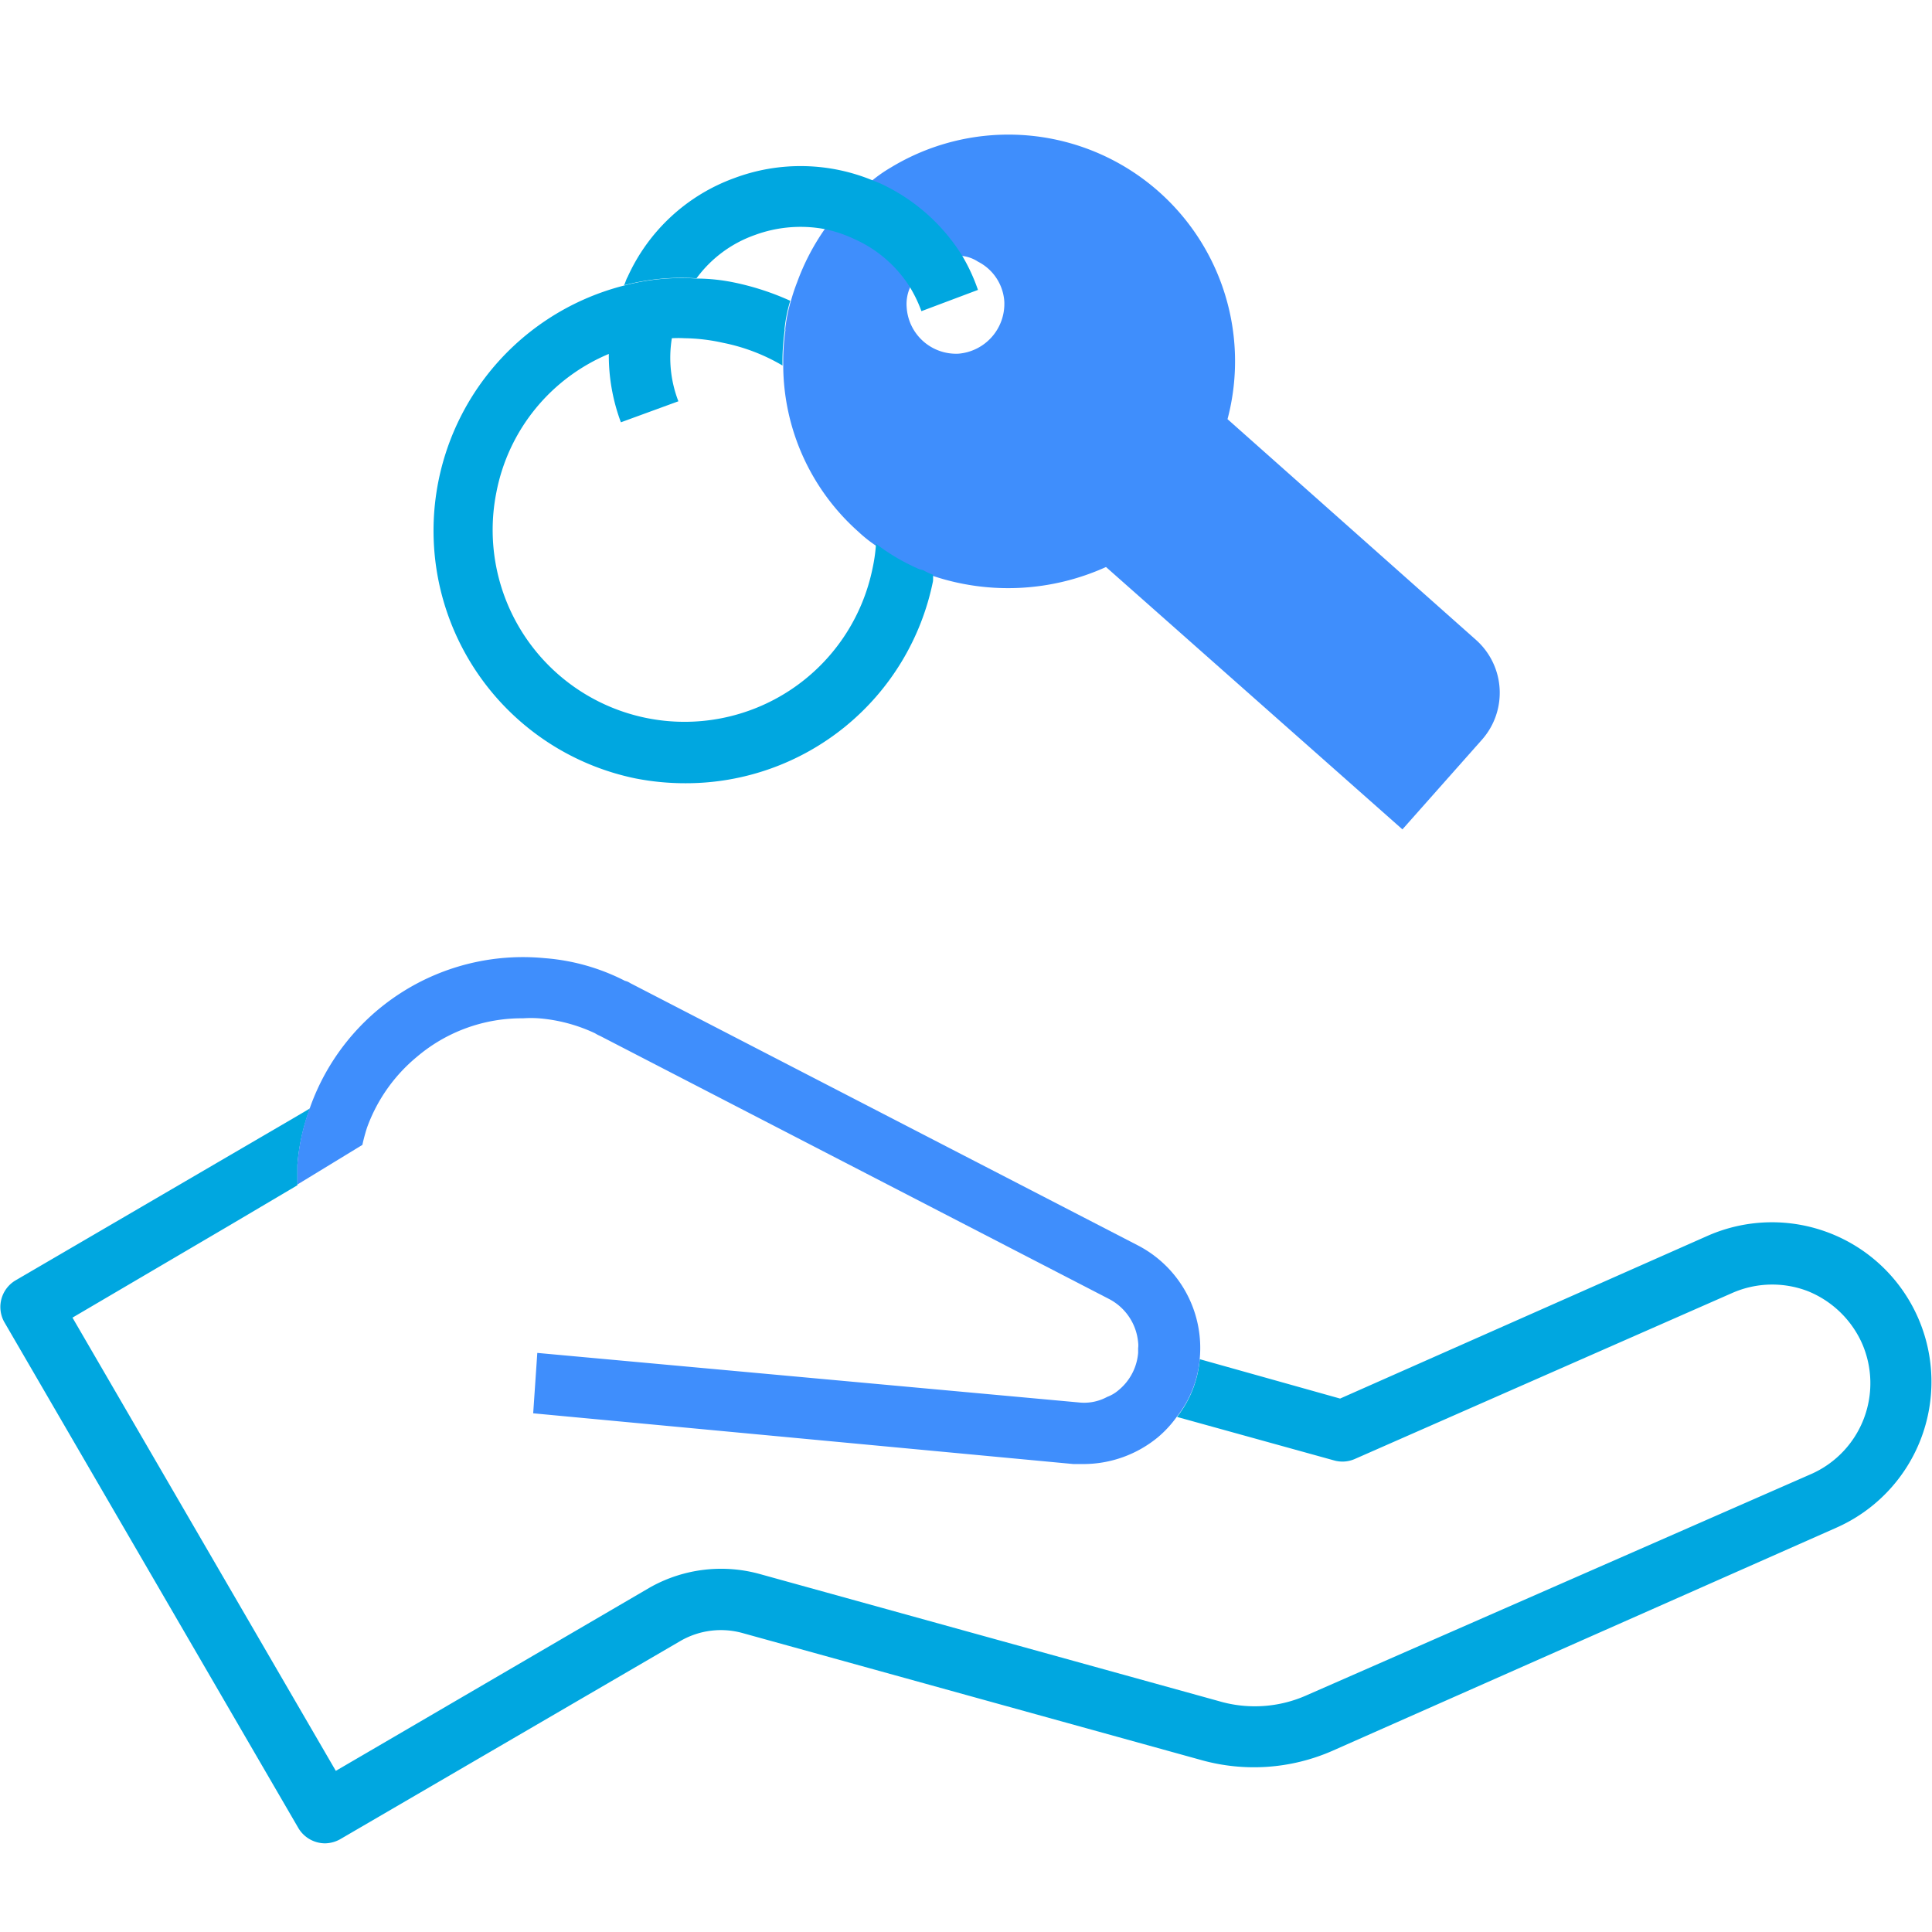
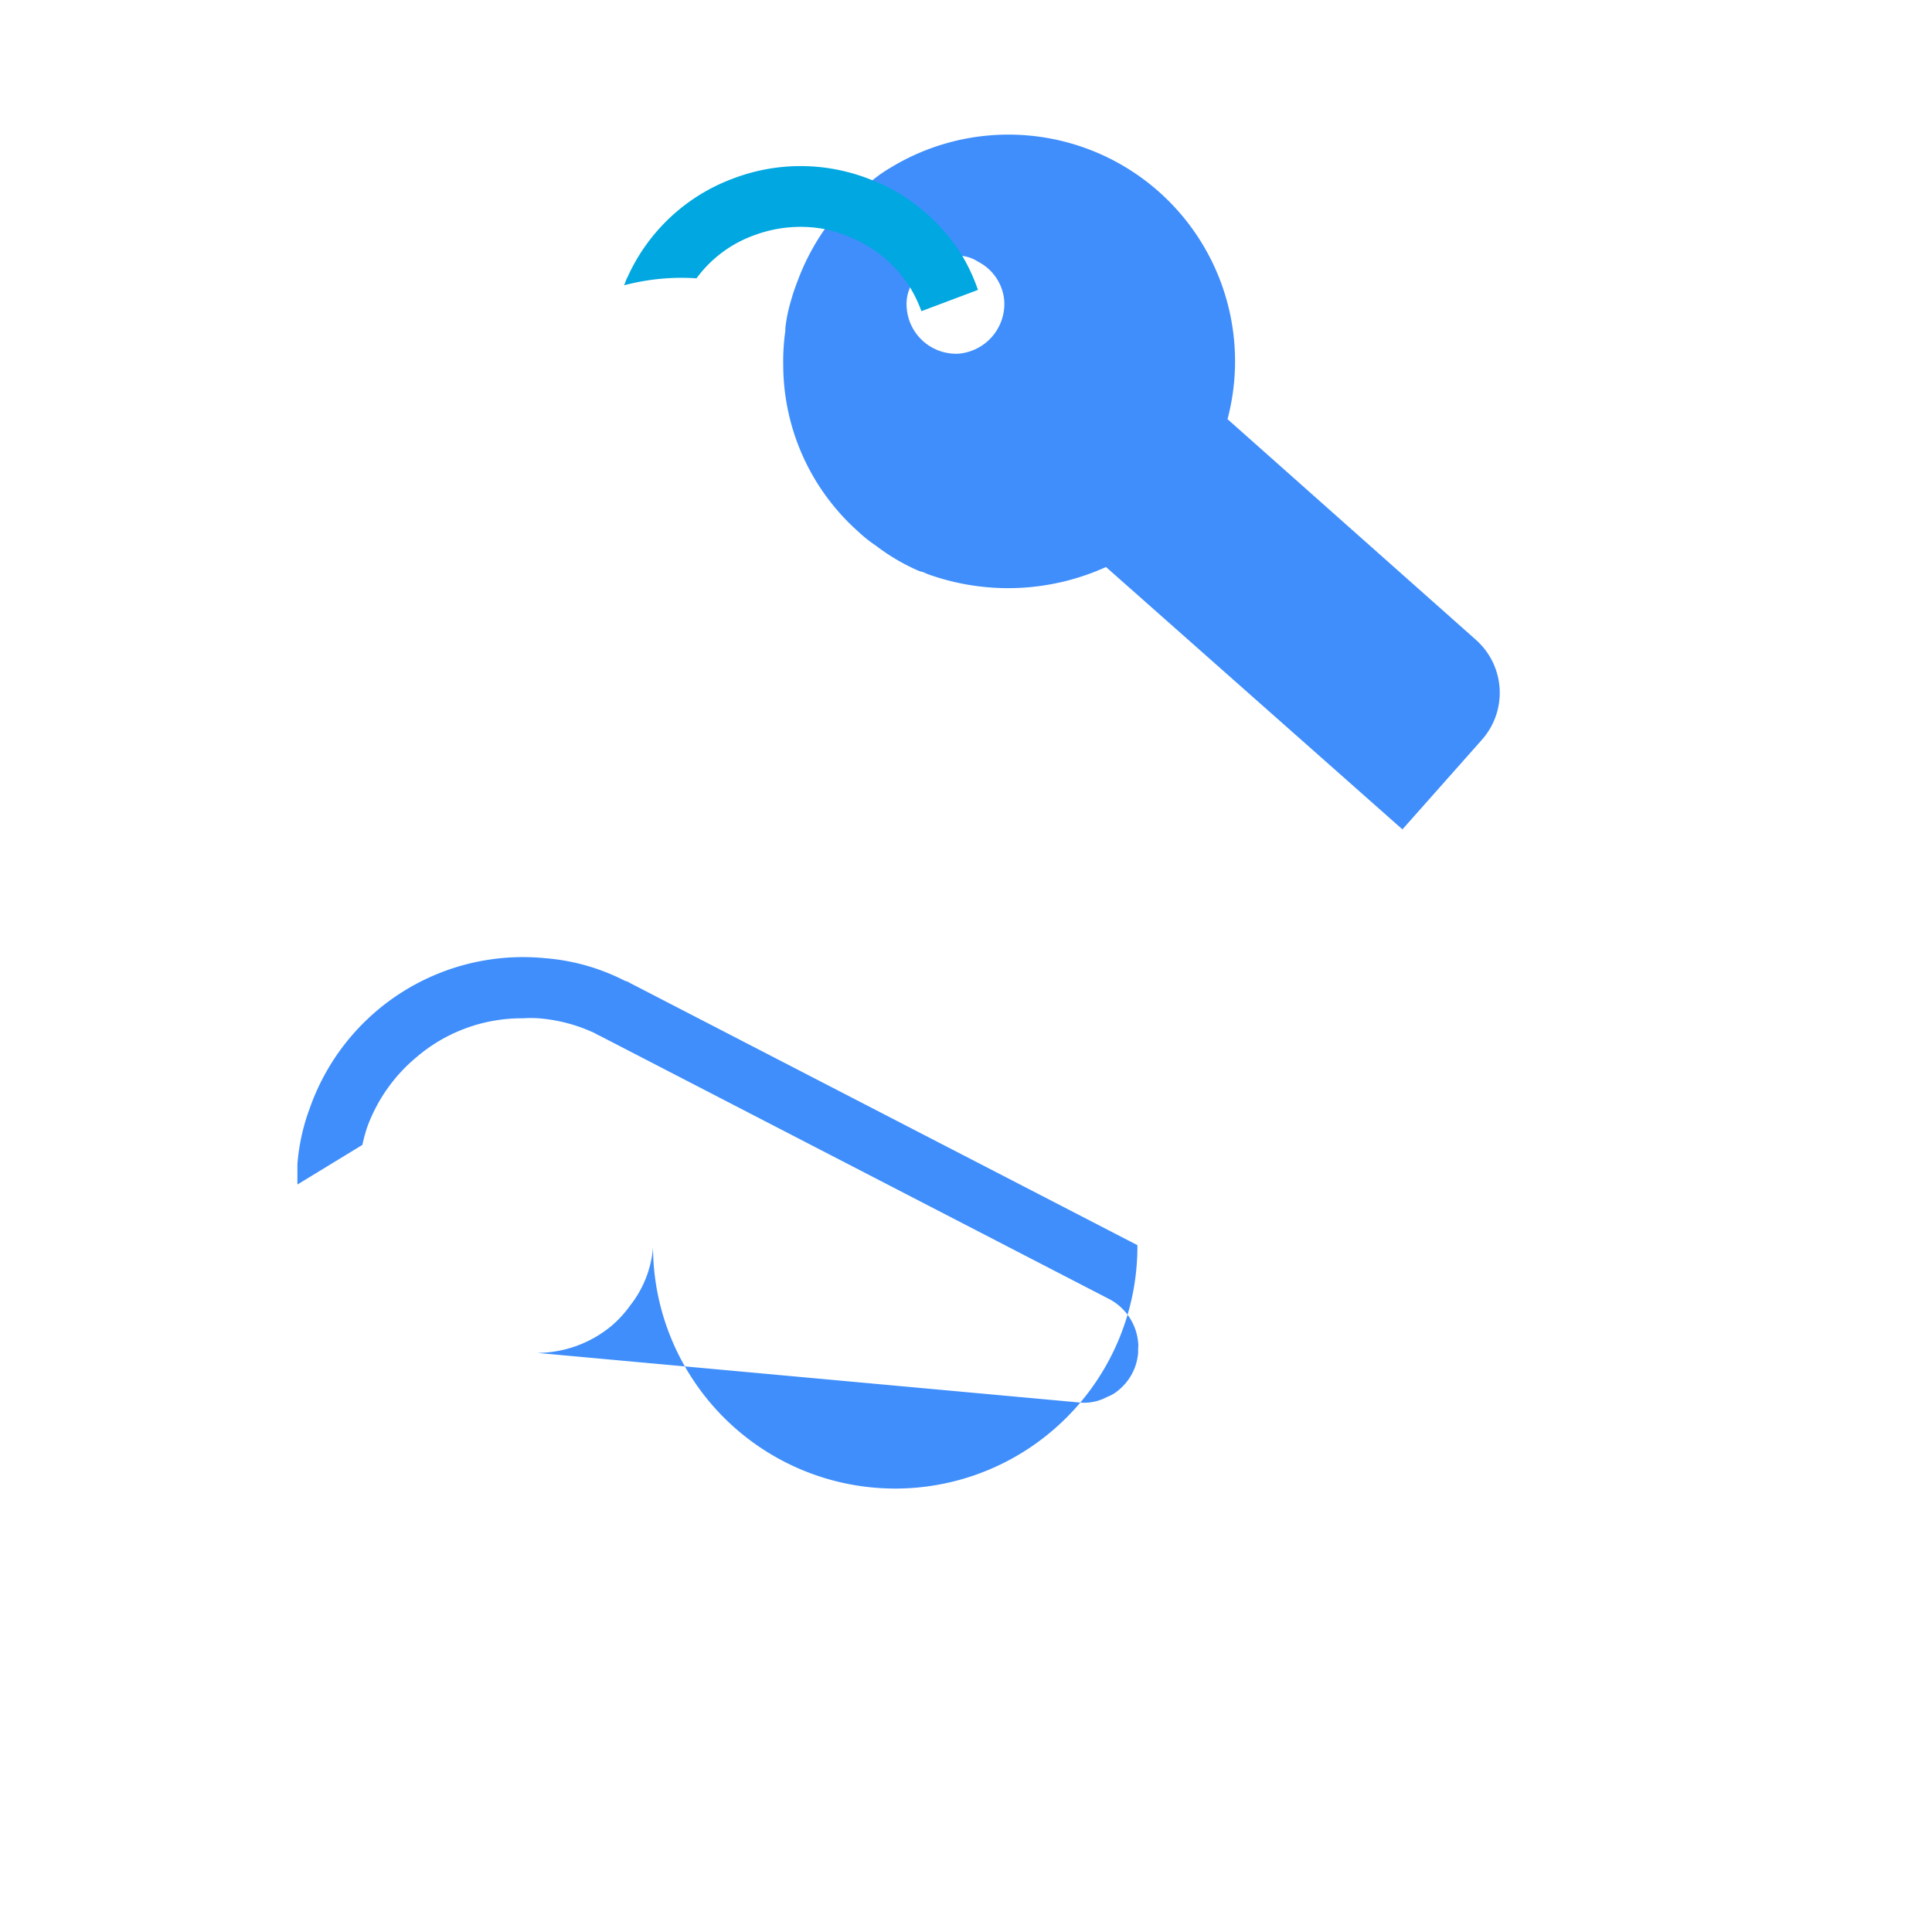
<svg xmlns="http://www.w3.org/2000/svg" viewBox="0 0 79.97 79.97">
  <defs>
    <style>.cls-1{fill:#00a7e0;}.cls-2{fill:#3f8efc;}.cls-3{fill:none;}</style>
  </defs>
  <g>
-     <path class="cls-1" d="M76,63.24,55.13,72.48a8.09,8.09,0,0,1-5.38.38l-19-5.26a3.35,3.35,0,0,0-2.58.32L14.08,76.13a1.32,1.32,0,0,1-.62.17,1.29,1.29,0,0,1-1.12-.65L.17,54.71A1.28,1.28,0,0,1,.64,53l11.53-6.73.66-.39-.08.22a8.59,8.59,0,0,0-.44,2.12c0,.29,0,.57,0,.84L9.52,50.71,3,54.54,13.9,73.3l13-7.59a6,6,0,0,1,4.54-.56l19,5.26a5.27,5.27,0,0,0,3.67-.25L75,61a4.11,4.11,0,0,0,2.08-5.38,4.16,4.16,0,0,0-2.26-2.18,4.11,4.11,0,0,0-3.12.08L56.08,60.39a1.27,1.27,0,0,1-.86.06l-6.5-1.8a4.46,4.46,0,0,0,.94-2.39l5.81,1.63,15.22-6.74A6.6,6.6,0,1,1,76,63.24Z" />
-     <path class="cls-2" d="M47.08,51.54l-21-10.85a.58.58,0,0,0-.21-.09,8.73,8.73,0,0,0-3.33-.94,9.35,9.35,0,0,0-9.71,6.19l-.08.22a8.59,8.59,0,0,0-.44,2.12c0,.29,0,.57,0,.84L15,47.39c.05-.24.12-.49.19-.71a6.8,6.8,0,0,1,2.06-2.93,6.7,6.7,0,0,1,4.4-1.6,4.72,4.72,0,0,1,.65,0,6.72,6.72,0,0,1,2.33.62,1.39,1.39,0,0,0,.21.11L45.91,53.77a2.25,2.25,0,0,1,1.2,1.8.86.86,0,0,1,0,.23V56a2.23,2.23,0,0,1-.82,1.55,1.54,1.54,0,0,1-.46.27,2,2,0,0,1-1.18.23L22.24,56l-.17,2.5,22.36,2.1.44,0a4.85,4.85,0,0,0,3.06-1.11,4.59,4.59,0,0,0,.79-.86,4.46,4.46,0,0,0,.94-2.39v0A4.78,4.78,0,0,0,47.08,51.54Z" />
+     <path class="cls-2" d="M47.08,51.54l-21-10.85a.58.58,0,0,0-.21-.09,8.73,8.73,0,0,0-3.33-.94,9.35,9.35,0,0,0-9.71,6.19l-.08.22a8.59,8.59,0,0,0-.44,2.12c0,.29,0,.57,0,.84L15,47.39c.05-.24.12-.49.19-.71a6.8,6.8,0,0,1,2.06-2.93,6.7,6.7,0,0,1,4.4-1.6,4.72,4.72,0,0,1,.65,0,6.72,6.72,0,0,1,2.33.62,1.39,1.39,0,0,0,.21.11L45.91,53.77a2.25,2.25,0,0,1,1.2,1.8.86.86,0,0,1,0,.23V56a2.23,2.23,0,0,1-.82,1.55,1.54,1.54,0,0,1-.46.27,2,2,0,0,1-1.18.23L22.24,56a4.85,4.85,0,0,0,3.06-1.11,4.59,4.59,0,0,0,.79-.86,4.46,4.46,0,0,0,.94-2.39v0A4.78,4.78,0,0,0,47.08,51.54Z" />
    <path class="cls-2" d="M61.11,26.5l-10.3-9.15A9.38,9.38,0,0,0,36.88,6.93a5.9,5.9,0,0,0-.79.55,8.31,8.31,0,0,0-1.08,1l-.28.27c-.21.24-.41.5-.61.76A9.49,9.49,0,0,0,33,11.67a7.92,7.92,0,0,0-.26.78,6.08,6.08,0,0,0-.23,1.11.34.34,0,0,0,0,.11,9,9,0,0,0-.09,1.46A9.25,9.25,0,0,0,35.52,22a5.8,5.8,0,0,0,.74.59,8.47,8.47,0,0,0,1.68,1,1.07,1.07,0,0,0,.27.09,2.9,2.9,0,0,0,.41.16,9.82,9.82,0,0,0,7.16-.37L58.05,34.33l3.29-3.71A2.93,2.93,0,0,0,61.11,26.5ZM39.67,14.64a2.05,2.05,0,0,1-2.14-1.91,1.69,1.69,0,0,1,.13-.81,1.92,1.92,0,0,1,.62-.88,1.94,1.94,0,0,1,1.15-.45,1.43,1.43,0,0,1,.36,0,1.5,1.5,0,0,1,.69.24,2,2,0,0,1,1.09,1.64A2.07,2.07,0,0,1,39.67,14.64Z" />
-     <path class="cls-1" d="M38.62,23.79a2.34,2.34,0,0,1,0,.26,10.43,10.43,0,0,1-10.24,8.37,10.69,10.69,0,0,1-2.08-.2,10.47,10.47,0,0,1-.47-20.4,9.28,9.28,0,0,1,3-.29,7.81,7.81,0,0,1,1.59.17,11,11,0,0,1,2.29.75,6.08,6.08,0,0,0-.23,1.11.34.34,0,0,0,0,.11,9,9,0,0,0-.09,1.46,7.85,7.85,0,0,0-2.46-.94A7.72,7.72,0,0,0,28.34,14a4.7,4.7,0,0,0-.53,0,5,5,0,0,0,.27,2.61l-2.38.87a7.93,7.93,0,0,1-.5-2.83,7.81,7.81,0,0,0-4.65,5.71,7.94,7.94,0,1,0,15.57,3.15,6.82,6.82,0,0,0,.14-1,8.47,8.47,0,0,0,1.68,1,1.07,1.07,0,0,0,.27.09A2.9,2.9,0,0,0,38.62,23.79Z" />
    <path class="cls-1" d="M40.48,12l-2.34.88a5.57,5.57,0,0,0-.48-1,5.24,5.24,0,0,0-2.33-2,5.37,5.37,0,0,0-1.21-.4,5.46,5.46,0,0,0-2.88.25,5.09,5.09,0,0,0-2.41,1.79,9.28,9.28,0,0,0-3,.29c.06-.12.08-.23.15-.35a7.74,7.74,0,0,1,4.42-4.09,7.82,7.82,0,0,1,5.73.1l.3.12a7.87,7.87,0,0,1,3.4,3A7.68,7.68,0,0,1,40.48,12Z" />
    <rect class="cls-3" width="79.97" height="79.97" />
  </g>
</svg>